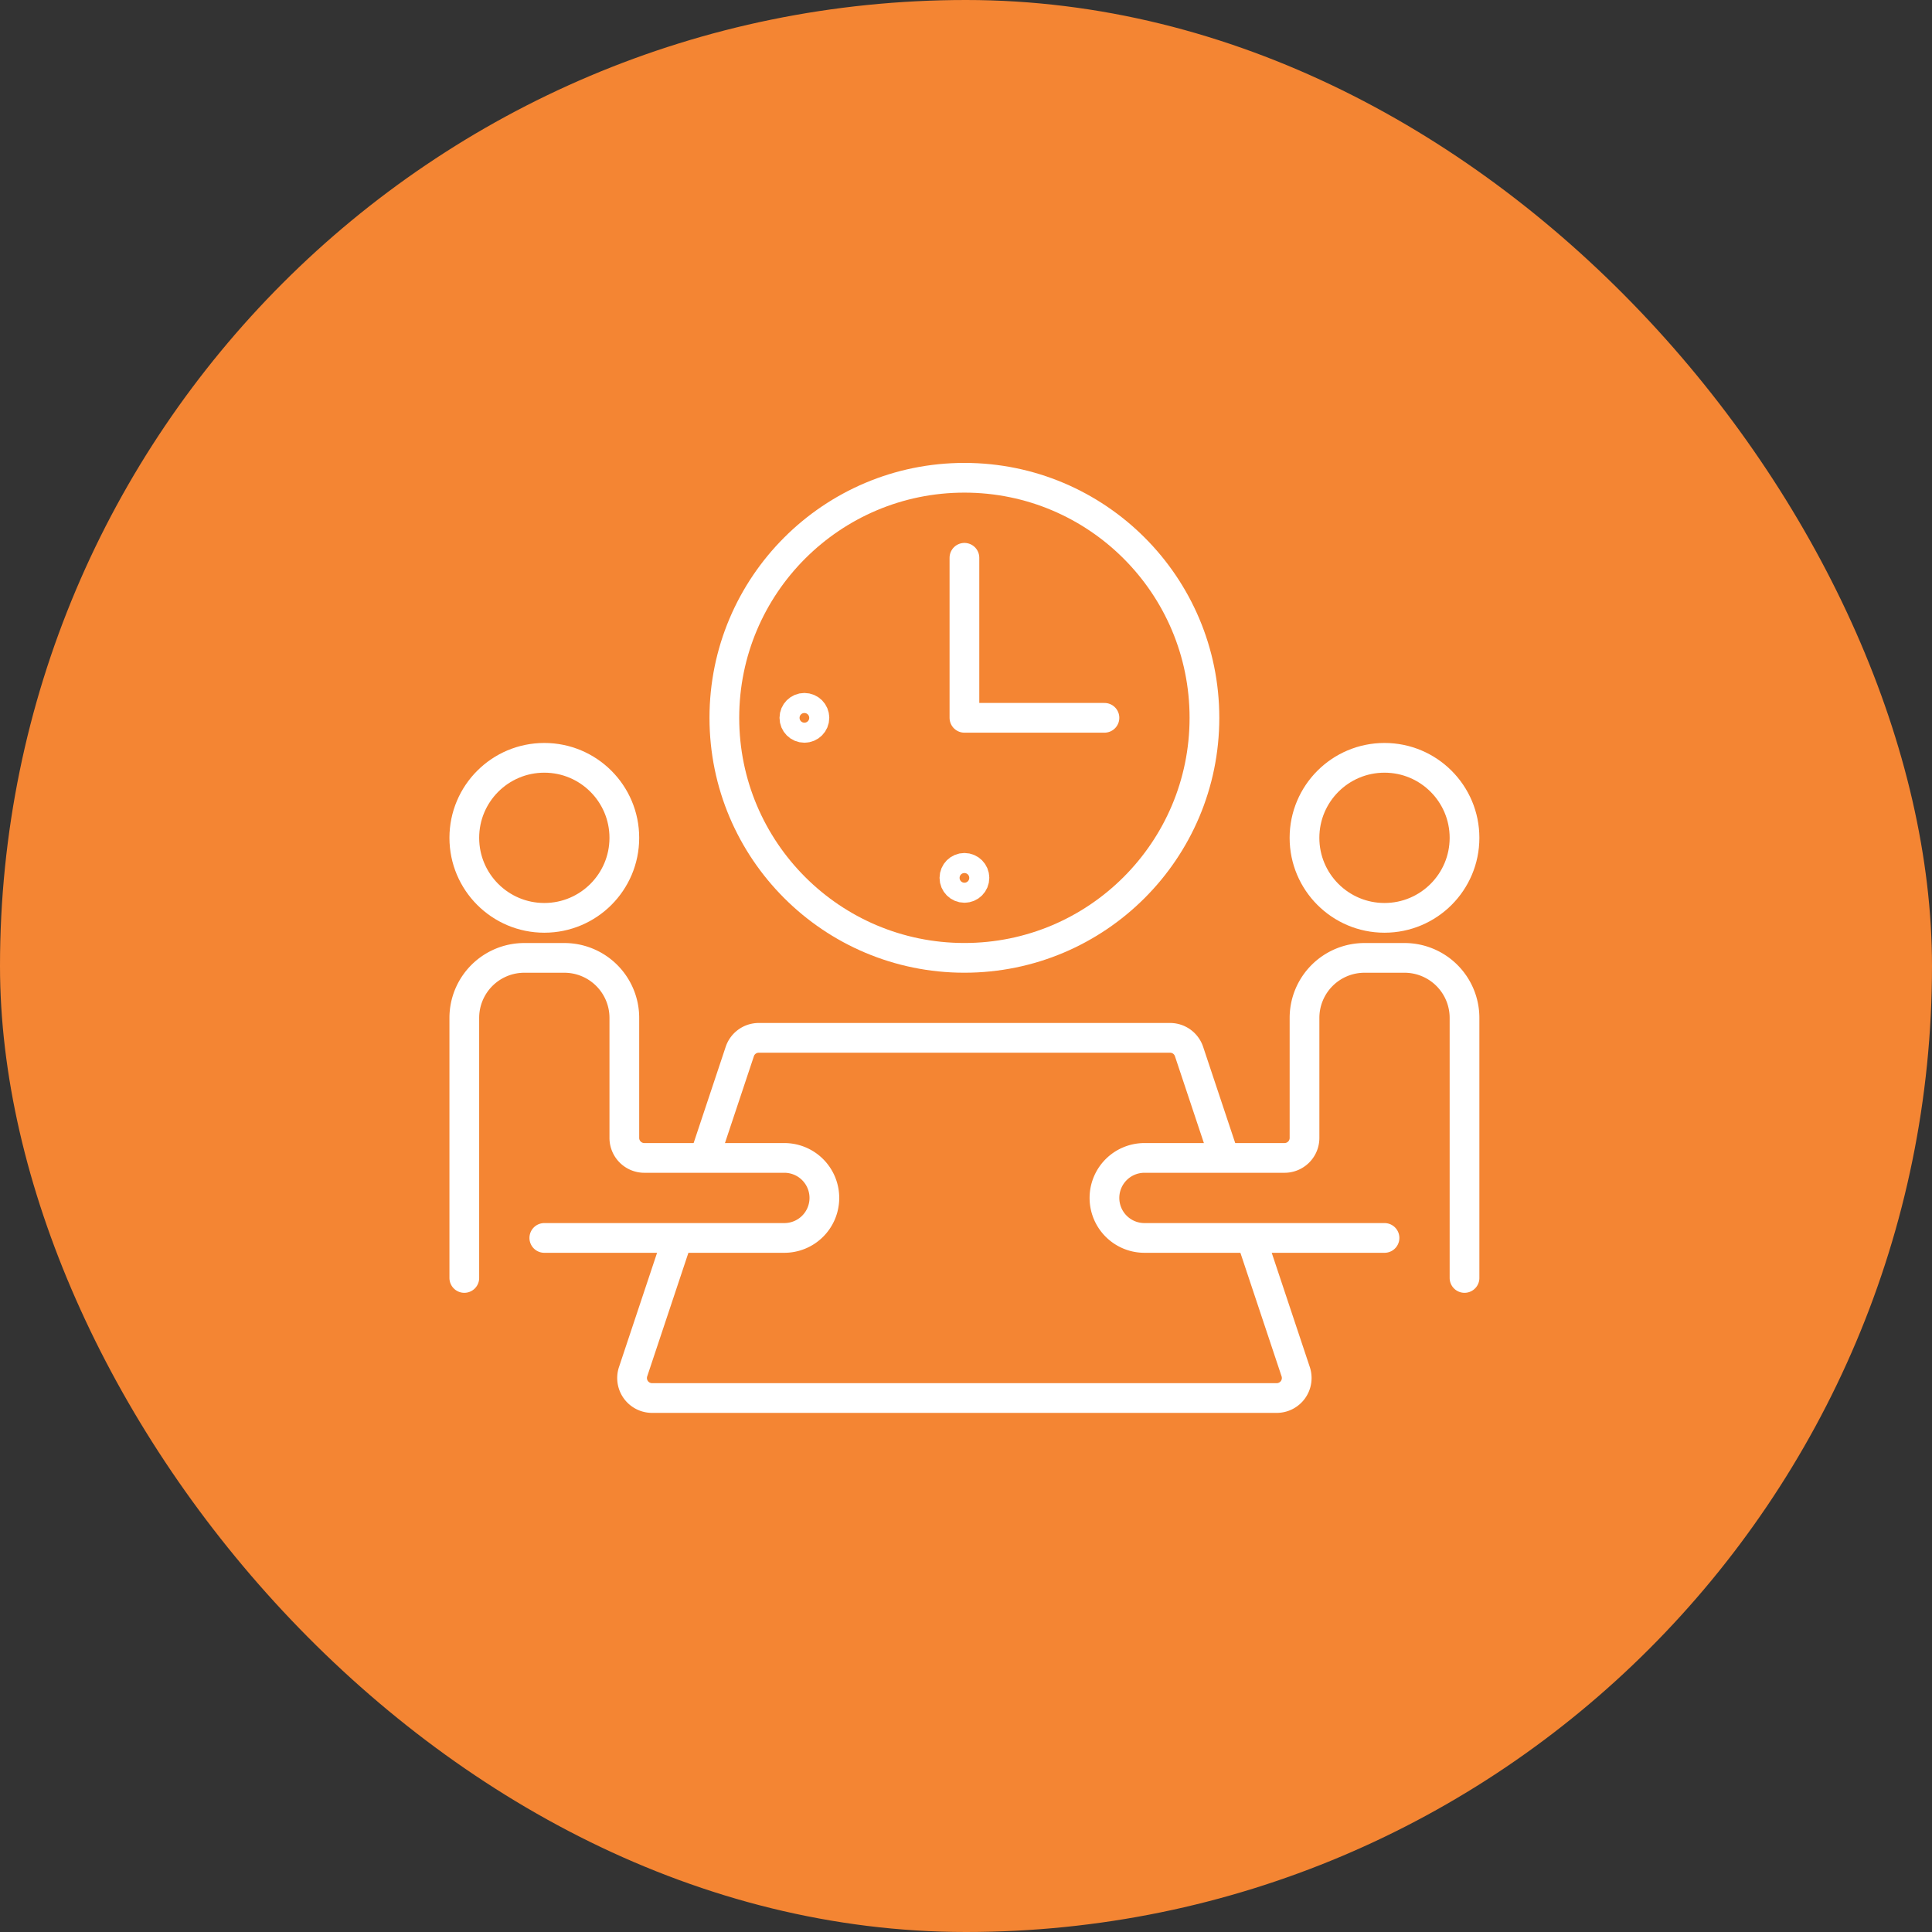
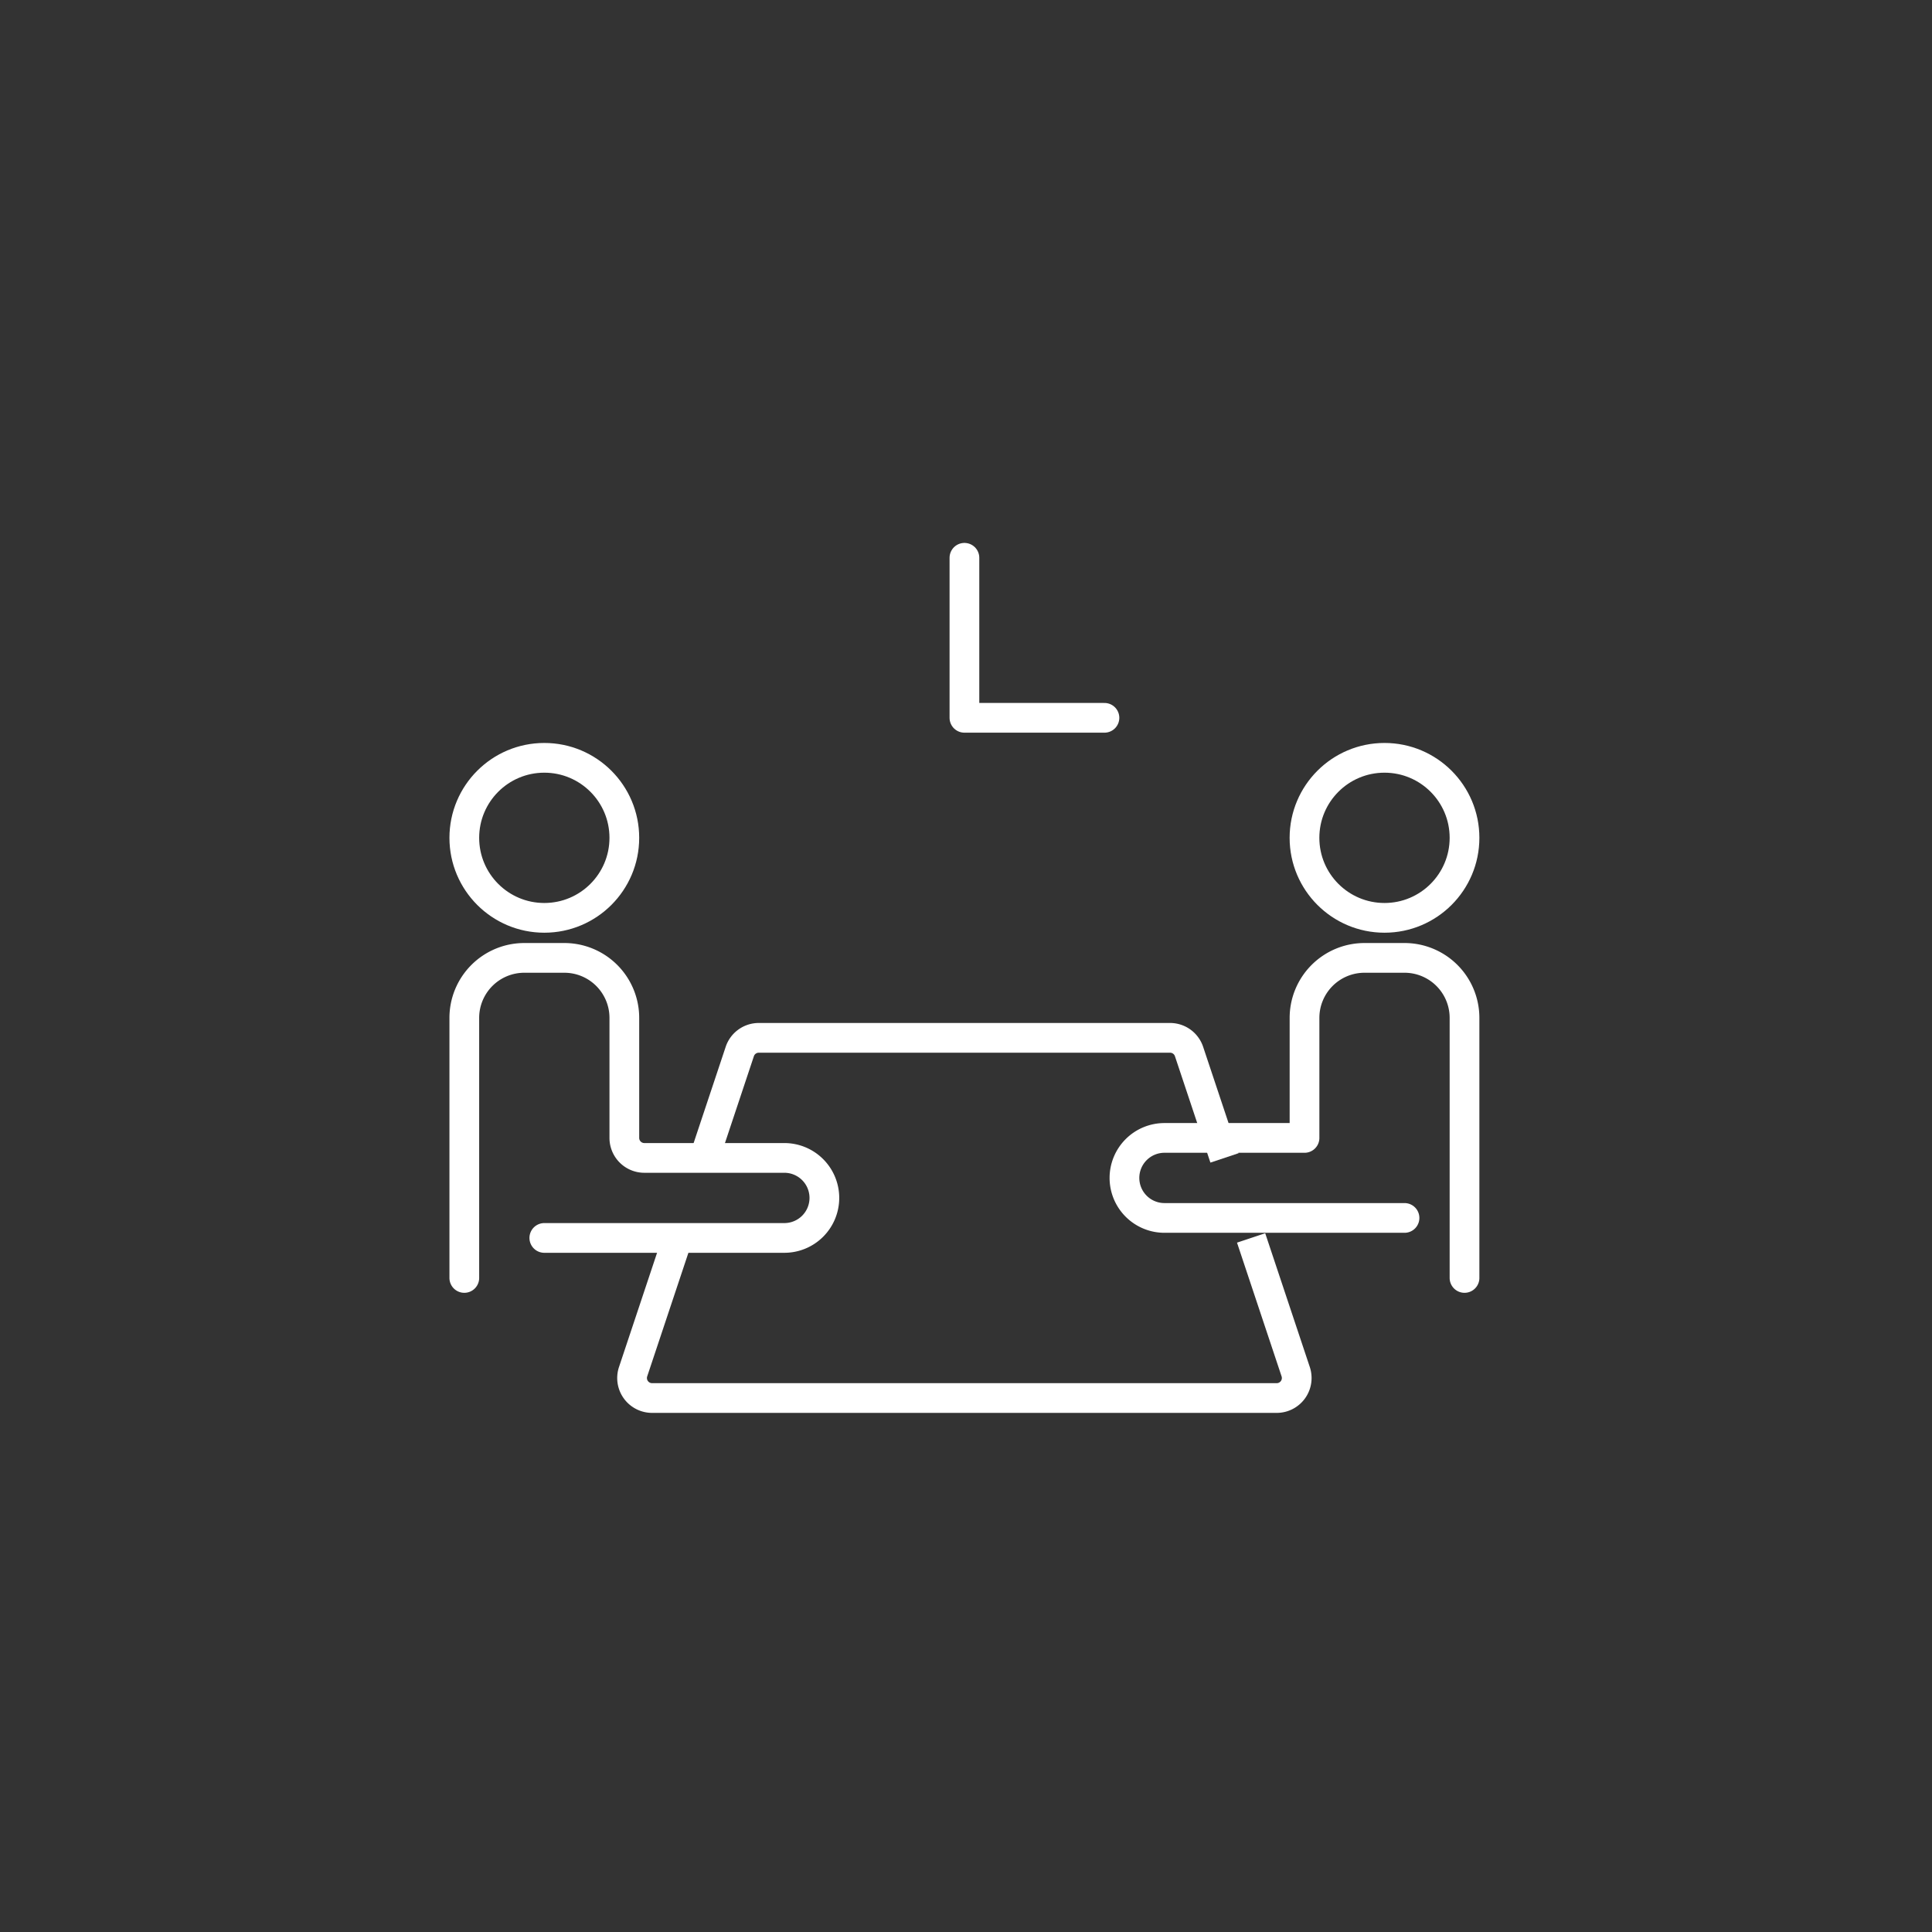
<svg xmlns="http://www.w3.org/2000/svg" height="65" viewBox="0 0 65 65" width="65">
  <rect x="0" y="0" width="65" height="65" fill="#333333" stroke="none" />
-   <rect fill="#f48533" height="65" rx="32.5" width="65" />
  <g fill="none">
    <path d="m449 391.768v-8.75a2.019 2.019 0 0 1 2.019-2.018h1.346a2.019 2.019 0 0 1 2.019 2.019v4.038a.673.673 0 0 0 .673.673h4.711a1.346 1.346 0 0 1 1.346 1.346 1.346 1.346 0 0 1 -1.346 1.346h-8.076" stroke="#fff" stroke-linecap="round" stroke-linejoin="round" transform="translate(-433.379 -348.773)" />
-     <path d="m493.114 391.768v-8.75a2.019 2.019 0 0 0 -2.014-2.018h-1.35a2.019 2.019 0 0 0 -2.019 2.019v4.038a.673.673 0 0 1 -.673.673h-4.711a1.346 1.346 0 0 0 -1.347 1.346 1.346 1.346 0 0 0 1.346 1.346h8.076" stroke="#fff" stroke-linecap="round" stroke-linejoin="round" transform="translate(-443.842 -348.773)" />
+     <path d="m493.114 391.768v-8.75a2.019 2.019 0 0 0 -2.014-2.018h-1.35a2.019 2.019 0 0 0 -2.019 2.019v4.038h-4.711a1.346 1.346 0 0 0 -1.347 1.346 1.346 1.346 0 0 0 1.346 1.346h8.076" stroke="#fff" stroke-linecap="round" stroke-linejoin="round" transform="translate(-443.842 -348.773)" />
    <circle cx="18.313" cy="28.188" r="2.692" stroke="#fff" stroke-linejoin="round" />
    <circle cx="46.58" cy="28.188" r="2.692" stroke="#fff" stroke-linejoin="round" />
-     <circle cx="32.446" cy="24.15" r="8.076" stroke="#fff" stroke-linejoin="round" />
    <path d="m474 361v5.384h4.711" stroke="#fff" stroke-linecap="round" stroke-linejoin="round" transform="translate(-441.553 -342.234)" />
-     <circle cx="27.063" cy="24.151" r=".337" stroke="#fff" stroke-linecap="round" stroke-linejoin="round" />
-     <circle cx="32.447" cy="29.535" r=".337" stroke="#fff" stroke-linecap="round" stroke-linejoin="round" />
    <path d="m458.922 395-1.5 4.5a.673.673 0 0 0 .638.886h21.015a.673.673 0 0 0 .639-.886l-1.5-4.5" stroke="#fff" stroke-linejoin="round" transform="translate(-436.122 -353.351)" />
    <path d="m478.5 389.037-1.193-3.578a.673.673 0 0 0 -.639-.461h-13.837a.673.673 0 0 0 -.639.461l-1.192 3.578" stroke="#fff" stroke-linejoin="round" transform="translate(-437.303 -350.081)" />
    <path d="m15 15h35v34h-35z" />
  </g>
</svg>